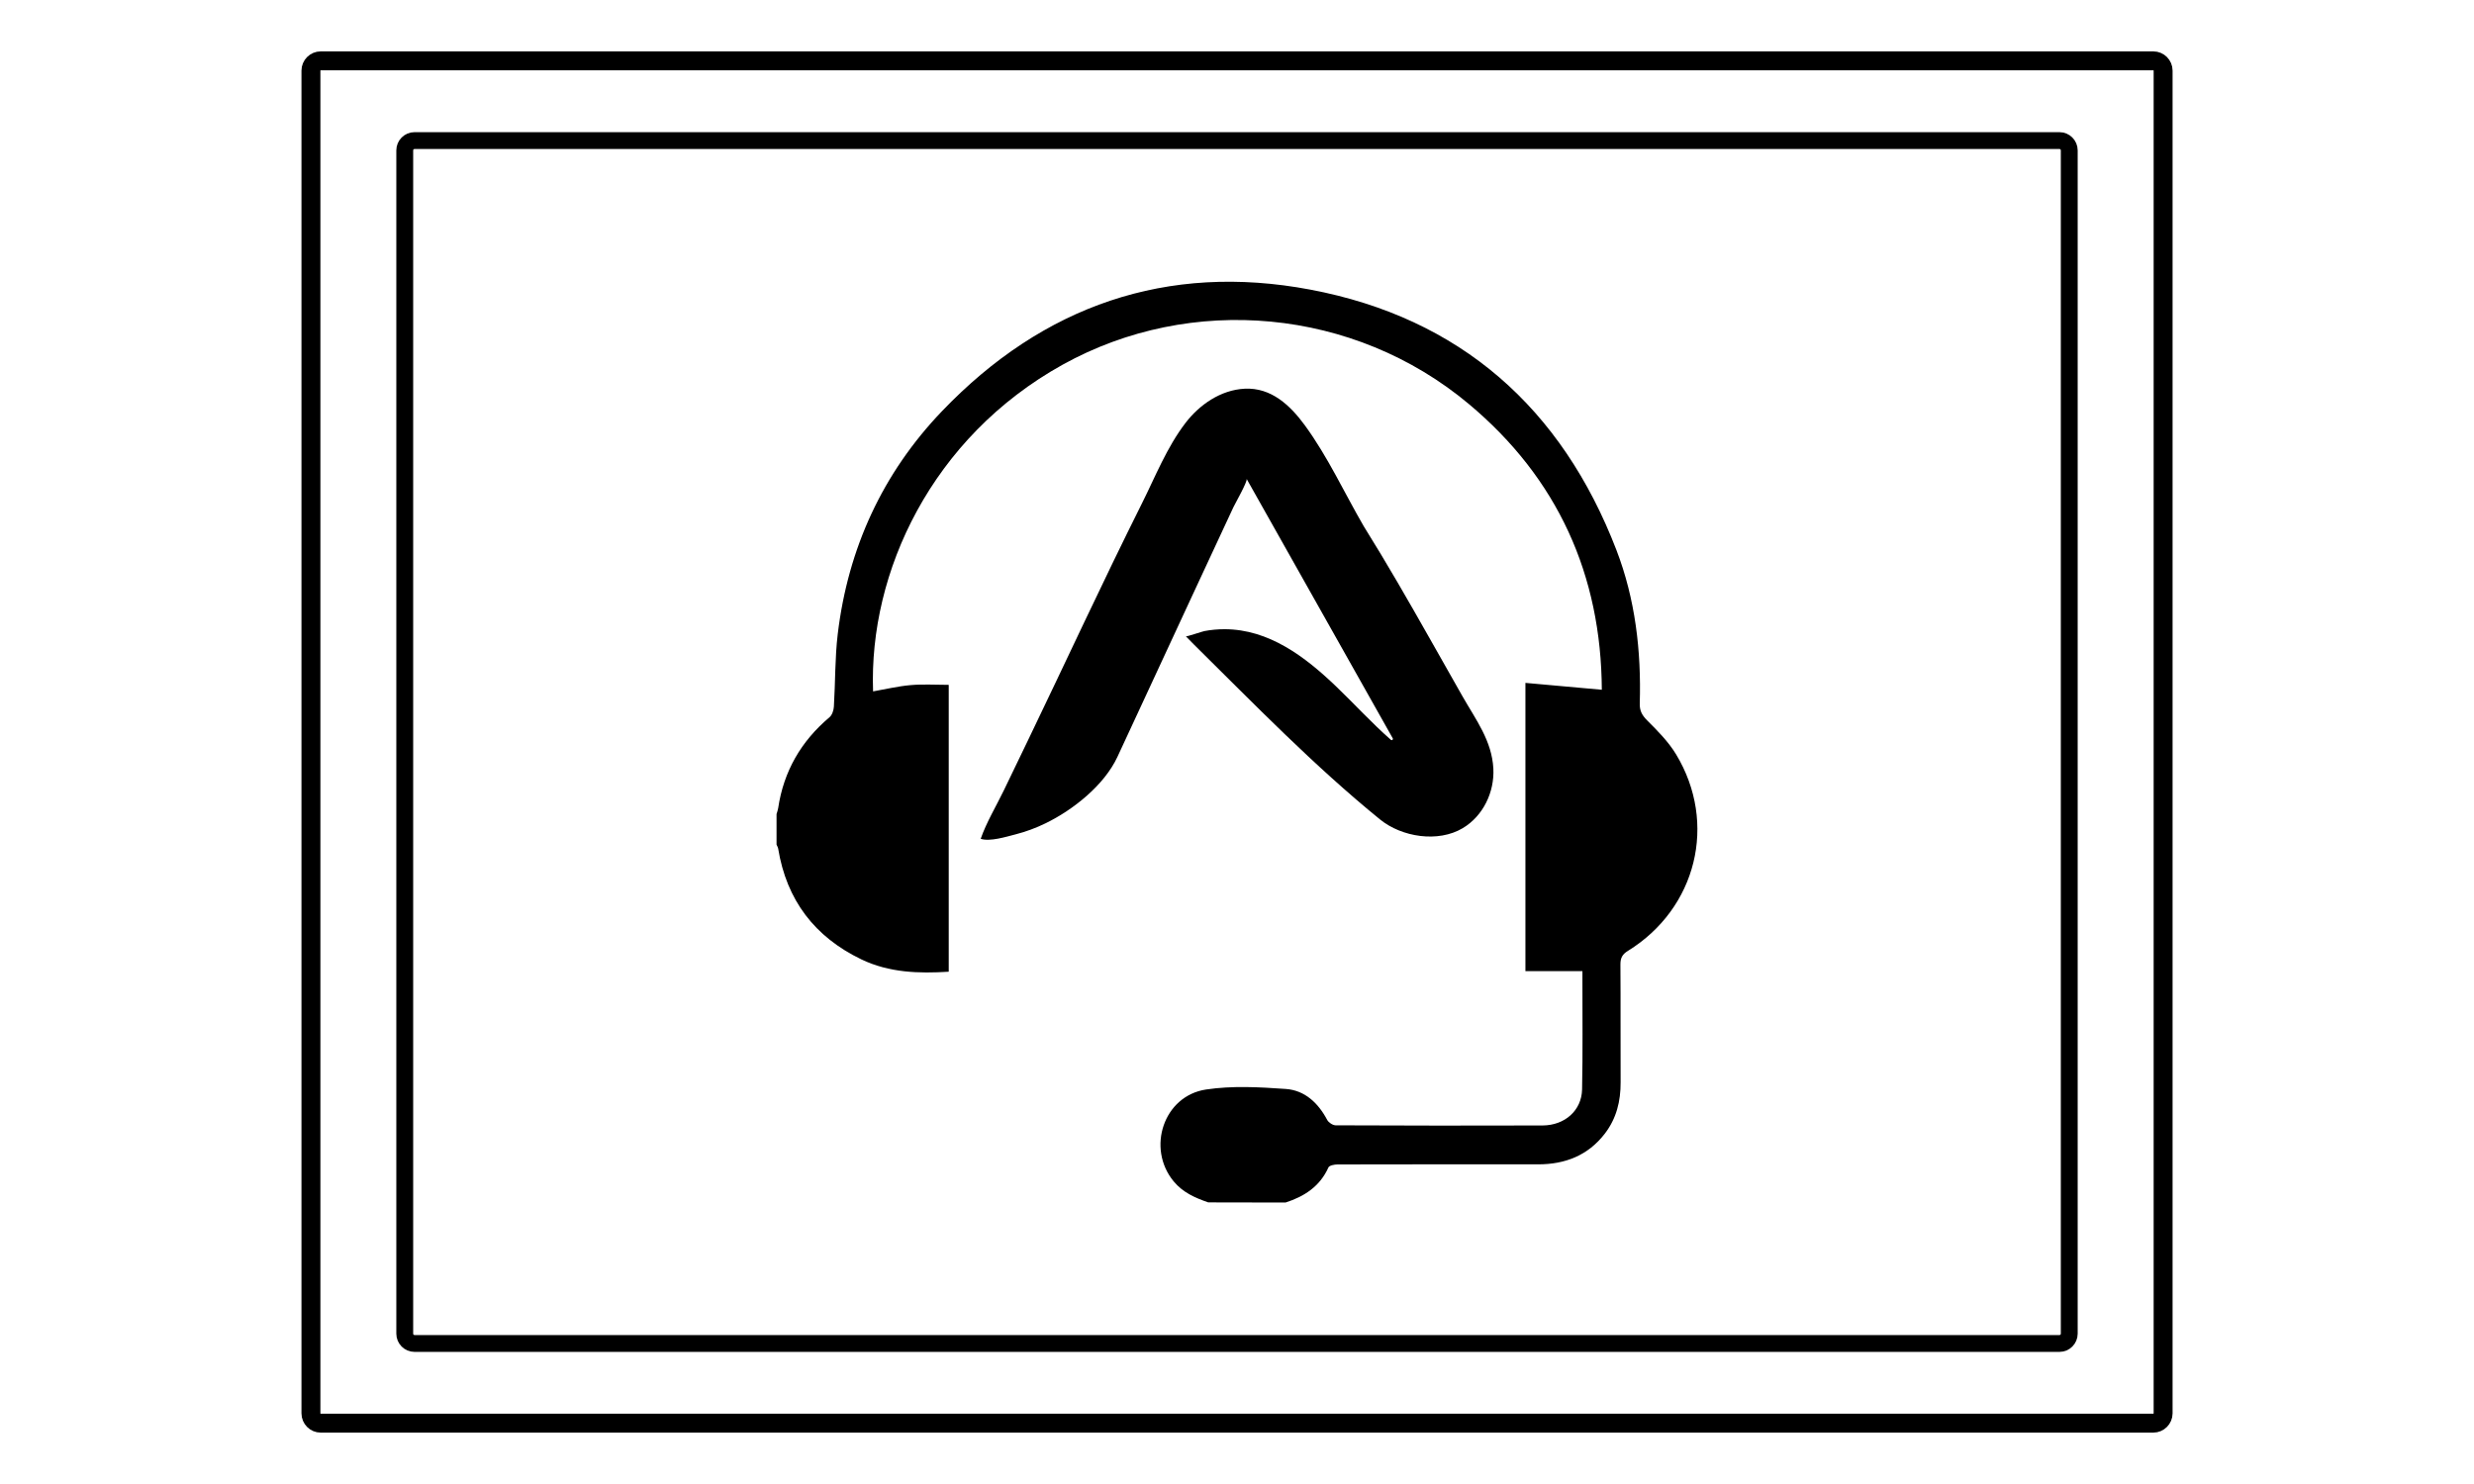
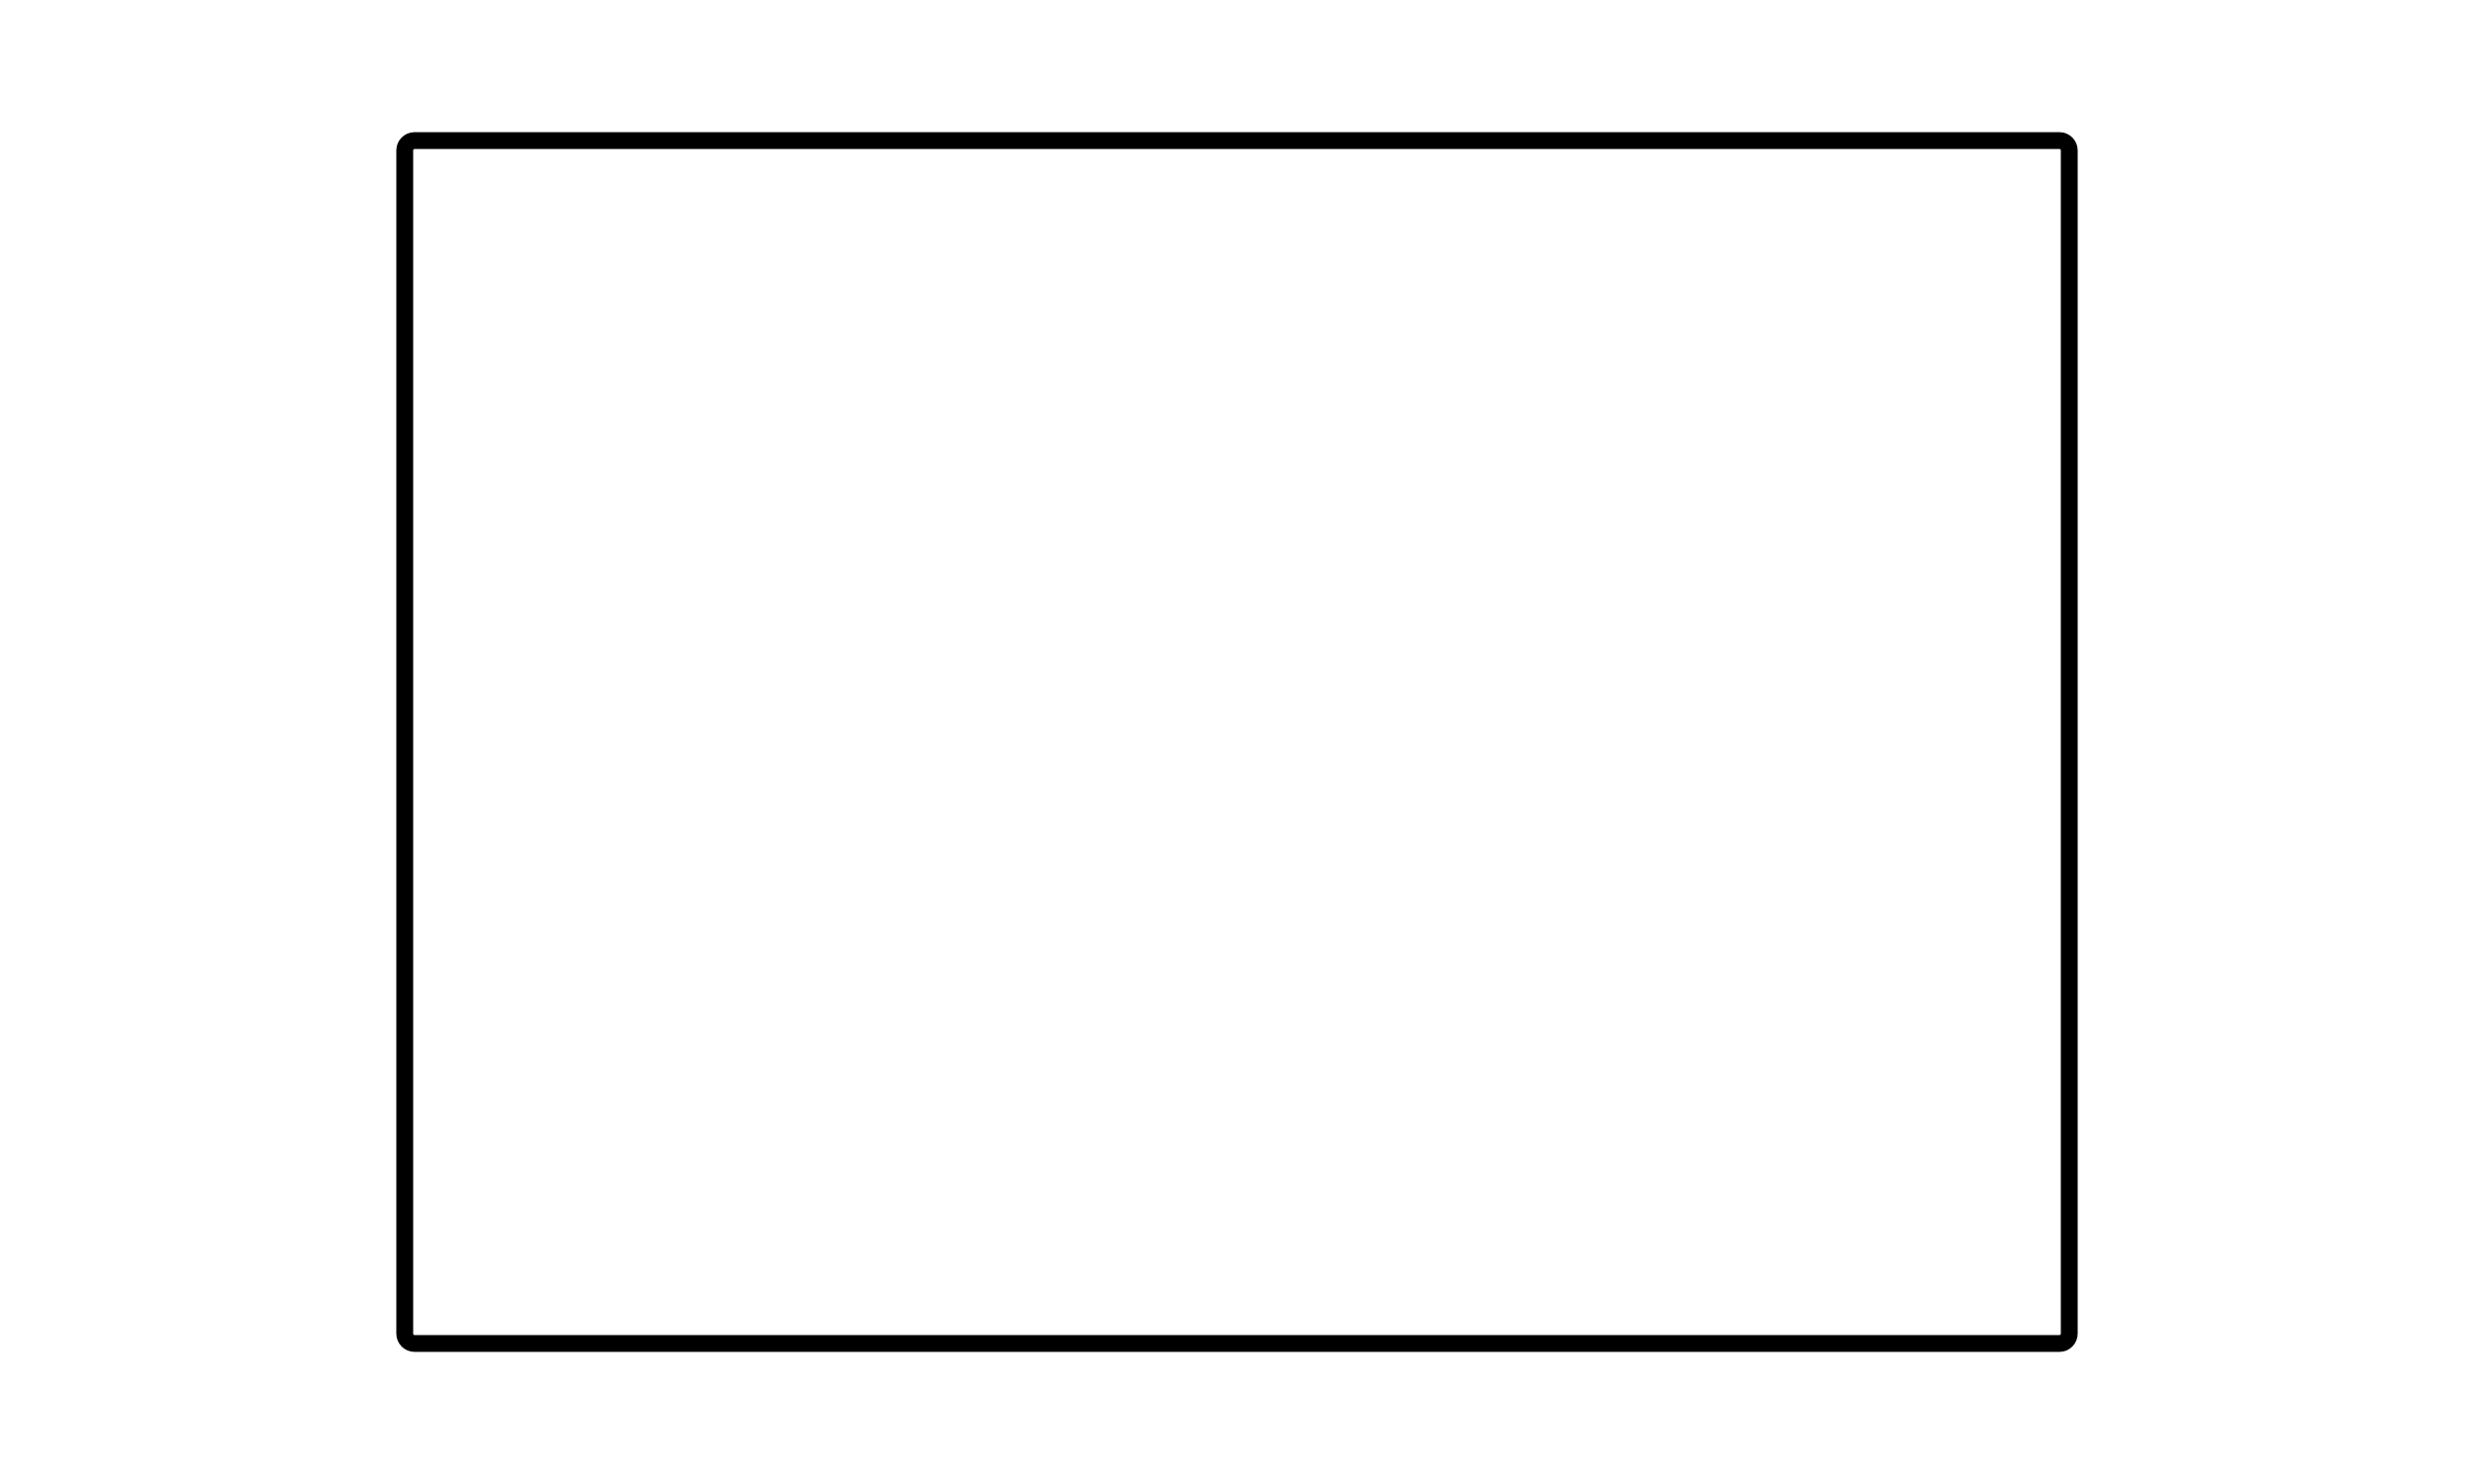
<svg xmlns="http://www.w3.org/2000/svg" id="Layer_1" x="0px" y="0px" viewBox="0 0 500 300" style="enable-background:new 0 0 500 300;" xml:space="preserve">
  <style type="text/css">	.st0{fill:none;stroke:#000000;stroke-width:3.825;stroke-miterlimit:10;}	.st1{fill:none;stroke:#000000;stroke-width:3.407;stroke-miterlimit:10;}</style>
  <g>
    <g>
-       <path class="st0" d="M435.18,287.7H64.82c-1.09,0-1.98-0.89-1.98-1.98V14.28c0-1.09,0.89-1.98,1.98-1.98h370.37   c1.09,0,1.98,0.89,1.98,1.98v271.44C437.16,286.81,436.28,287.7,435.18,287.7z" />
      <path class="st1" d="M416.22,271.59H83.78c-1.09,0-1.98-0.89-1.98-1.98V30.4c0-1.09,0.89-1.98,1.98-1.98h332.44   c1.09,0,1.98,0.89,1.98,1.98V269.6C418.2,270.7,417.32,271.59,416.22,271.59z" />
    </g>
-     <path d="M244.19,243.07c-2.64-0.91-5.14-2-7-4.26c-5.51-6.7-2.02-17.28,6.56-18.56c5.27-0.79,10.76-0.49,16.11-0.11  c3.84,0.27,6.55,2.83,8.37,6.26c0.28,0.53,1.13,1.09,1.72,1.09c13.93,0.06,27.87,0.08,41.81,0.03c4.49-0.02,7.89-3.03,7.98-7.27  c0.16-7.45,0.06-14.9,0.07-22.35c0-0.54,0-1.08,0-1.58c-3.87,0-7.64,0-11.52,0c0-19.18,0-38.47,0-58.27  c5.11,0.46,10.12,0.91,15.44,1.39c-0.12-23.17-8.89-42.75-26.93-57.81c-23.16-19.34-56.06-22.32-82.03-7.91  c-26.5,14.71-39.2,41.99-38.32,66.05c2.54-0.44,5.05-1.05,7.6-1.27c2.51-0.22,5.06-0.05,7.69-0.05c0,19.33,0,38.57,0,57.99  c-6.03,0.38-12.03,0.21-17.65-2.49c-9.46-4.55-15.12-11.99-16.82-22.39c-0.05-0.28-0.21-0.54-0.33-0.81c0-2.06,0-4.12,0-6.18  c0.11-0.4,0.27-0.79,0.33-1.2c1.11-7.45,4.63-13.53,10.38-18.38c0.53-0.45,0.84-1.41,0.88-2.15c0.3-4.89,0.2-9.82,0.78-14.67  c2.08-17.31,9.06-32.52,21.1-45.08c20.38-21.27,45.42-30.02,74.41-24.54c30.29,5.72,50.8,23.91,61.86,52.64  c3.83,9.96,5.03,20.41,4.72,31.04c-0.04,1.46,0.46,2.36,1.49,3.4c2.12,2.12,4.31,4.32,5.85,6.87c8.42,13.93,4.14,31.16-9.74,39.73  c-1.13,0.69-1.52,1.45-1.51,2.75c0.06,7.94,0,15.87,0.04,23.81c0.02,3.81-0.84,7.32-3.19,10.38c-3.4,4.42-8.03,6.21-13.48,6.21  c-13.51-0.01-27.02-0.01-40.53,0.02c-0.64,0-1.67,0.2-1.85,0.6c-1.72,3.84-4.86,5.87-8.67,7.1  C254.61,243.07,249.4,243.07,244.19,243.07z" />
-     <path d="M295.6,140.81c-2.2-3.85-4.37-7.71-6.55-11.56c-4.36-7.71-8.77-15.4-13.46-22.91c-3.91-6.74-7.24-14.01-11.85-20.32  c-2.98-4.08-6.83-7.71-12.19-7.44c-2.43,0.12-4.74,0.94-6.79,2.2c-1.98,1.22-3.73,2.85-5.13,4.67c-3.81,4.96-6.1,10.83-8.87,16.37  c-7.91,15.82-15.32,31.89-23,47.83c-1.63,3.38-3.26,6.76-4.89,10.14c-1.54,3.19-3.51,6.44-4.67,9.78c1.83,0.62,5.15-0.41,7.02-0.89  c2.11-0.54,4.16-1.3,6.12-2.26c5.53-2.7,11.82-7.66,14.5-13.43c1.36-2.92,2.71-5.84,4.07-8.77c3.64-7.85,7.3-15.7,10.93-23.56  c1.87-4.06,3.77-8.12,5.66-12.17c0.93-1.99,1.85-3.98,2.78-5.97c0.29-0.63,2.88-5.19,2.67-5.7l29.53,52.44  c0.13,0.24-0.17,0.49-0.37,0.31c-3.9-3.42-7.4-7.28-11.15-10.87c-6.18-5.91-13.49-11.49-22.47-11.5c-1.37,0-2.74,0.12-4.09,0.38  c-0.39,0.07-3.63,1.17-3.73,1.06c0.52,0.52,1.02,1.06,1.54,1.57c12.26,12.12,24.31,24.56,37.7,35.45  c4.39,3.57,11.74,4.74,16.73,1.75c4.12-2.47,6.41-7.29,6.17-12.03C301.51,149.74,298.29,145.53,295.6,140.81z" />
  </g>
</svg>